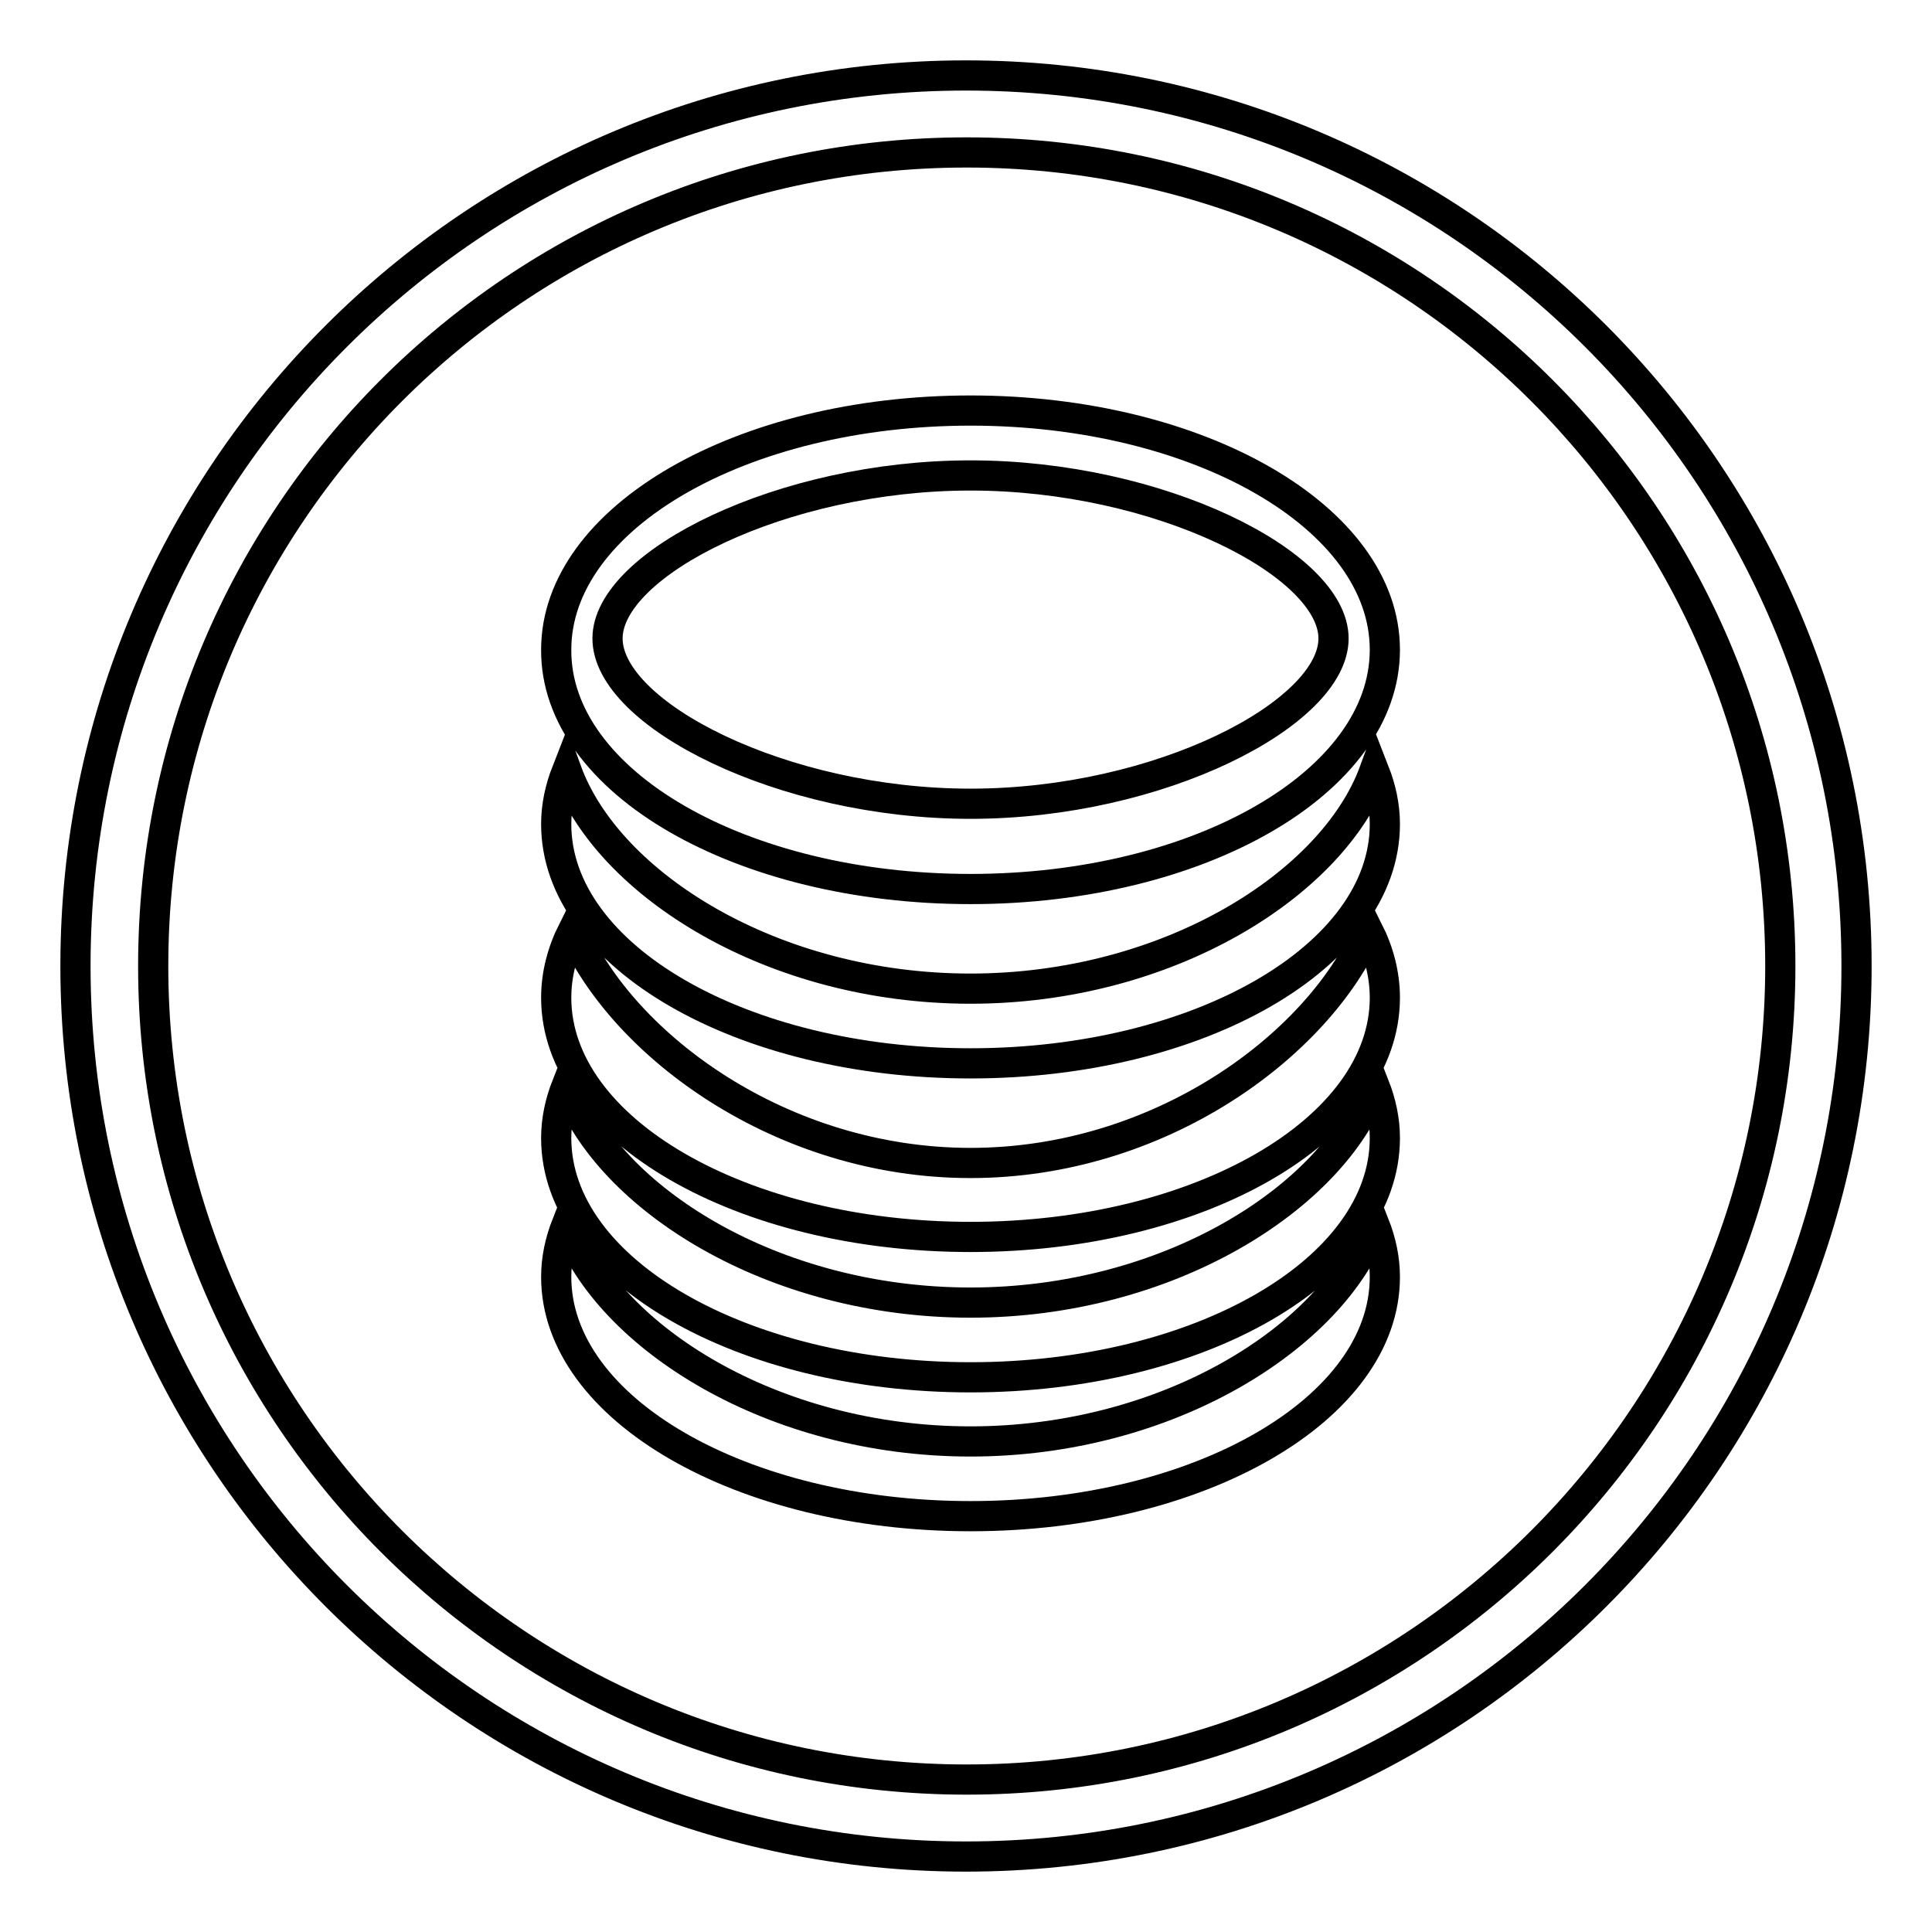
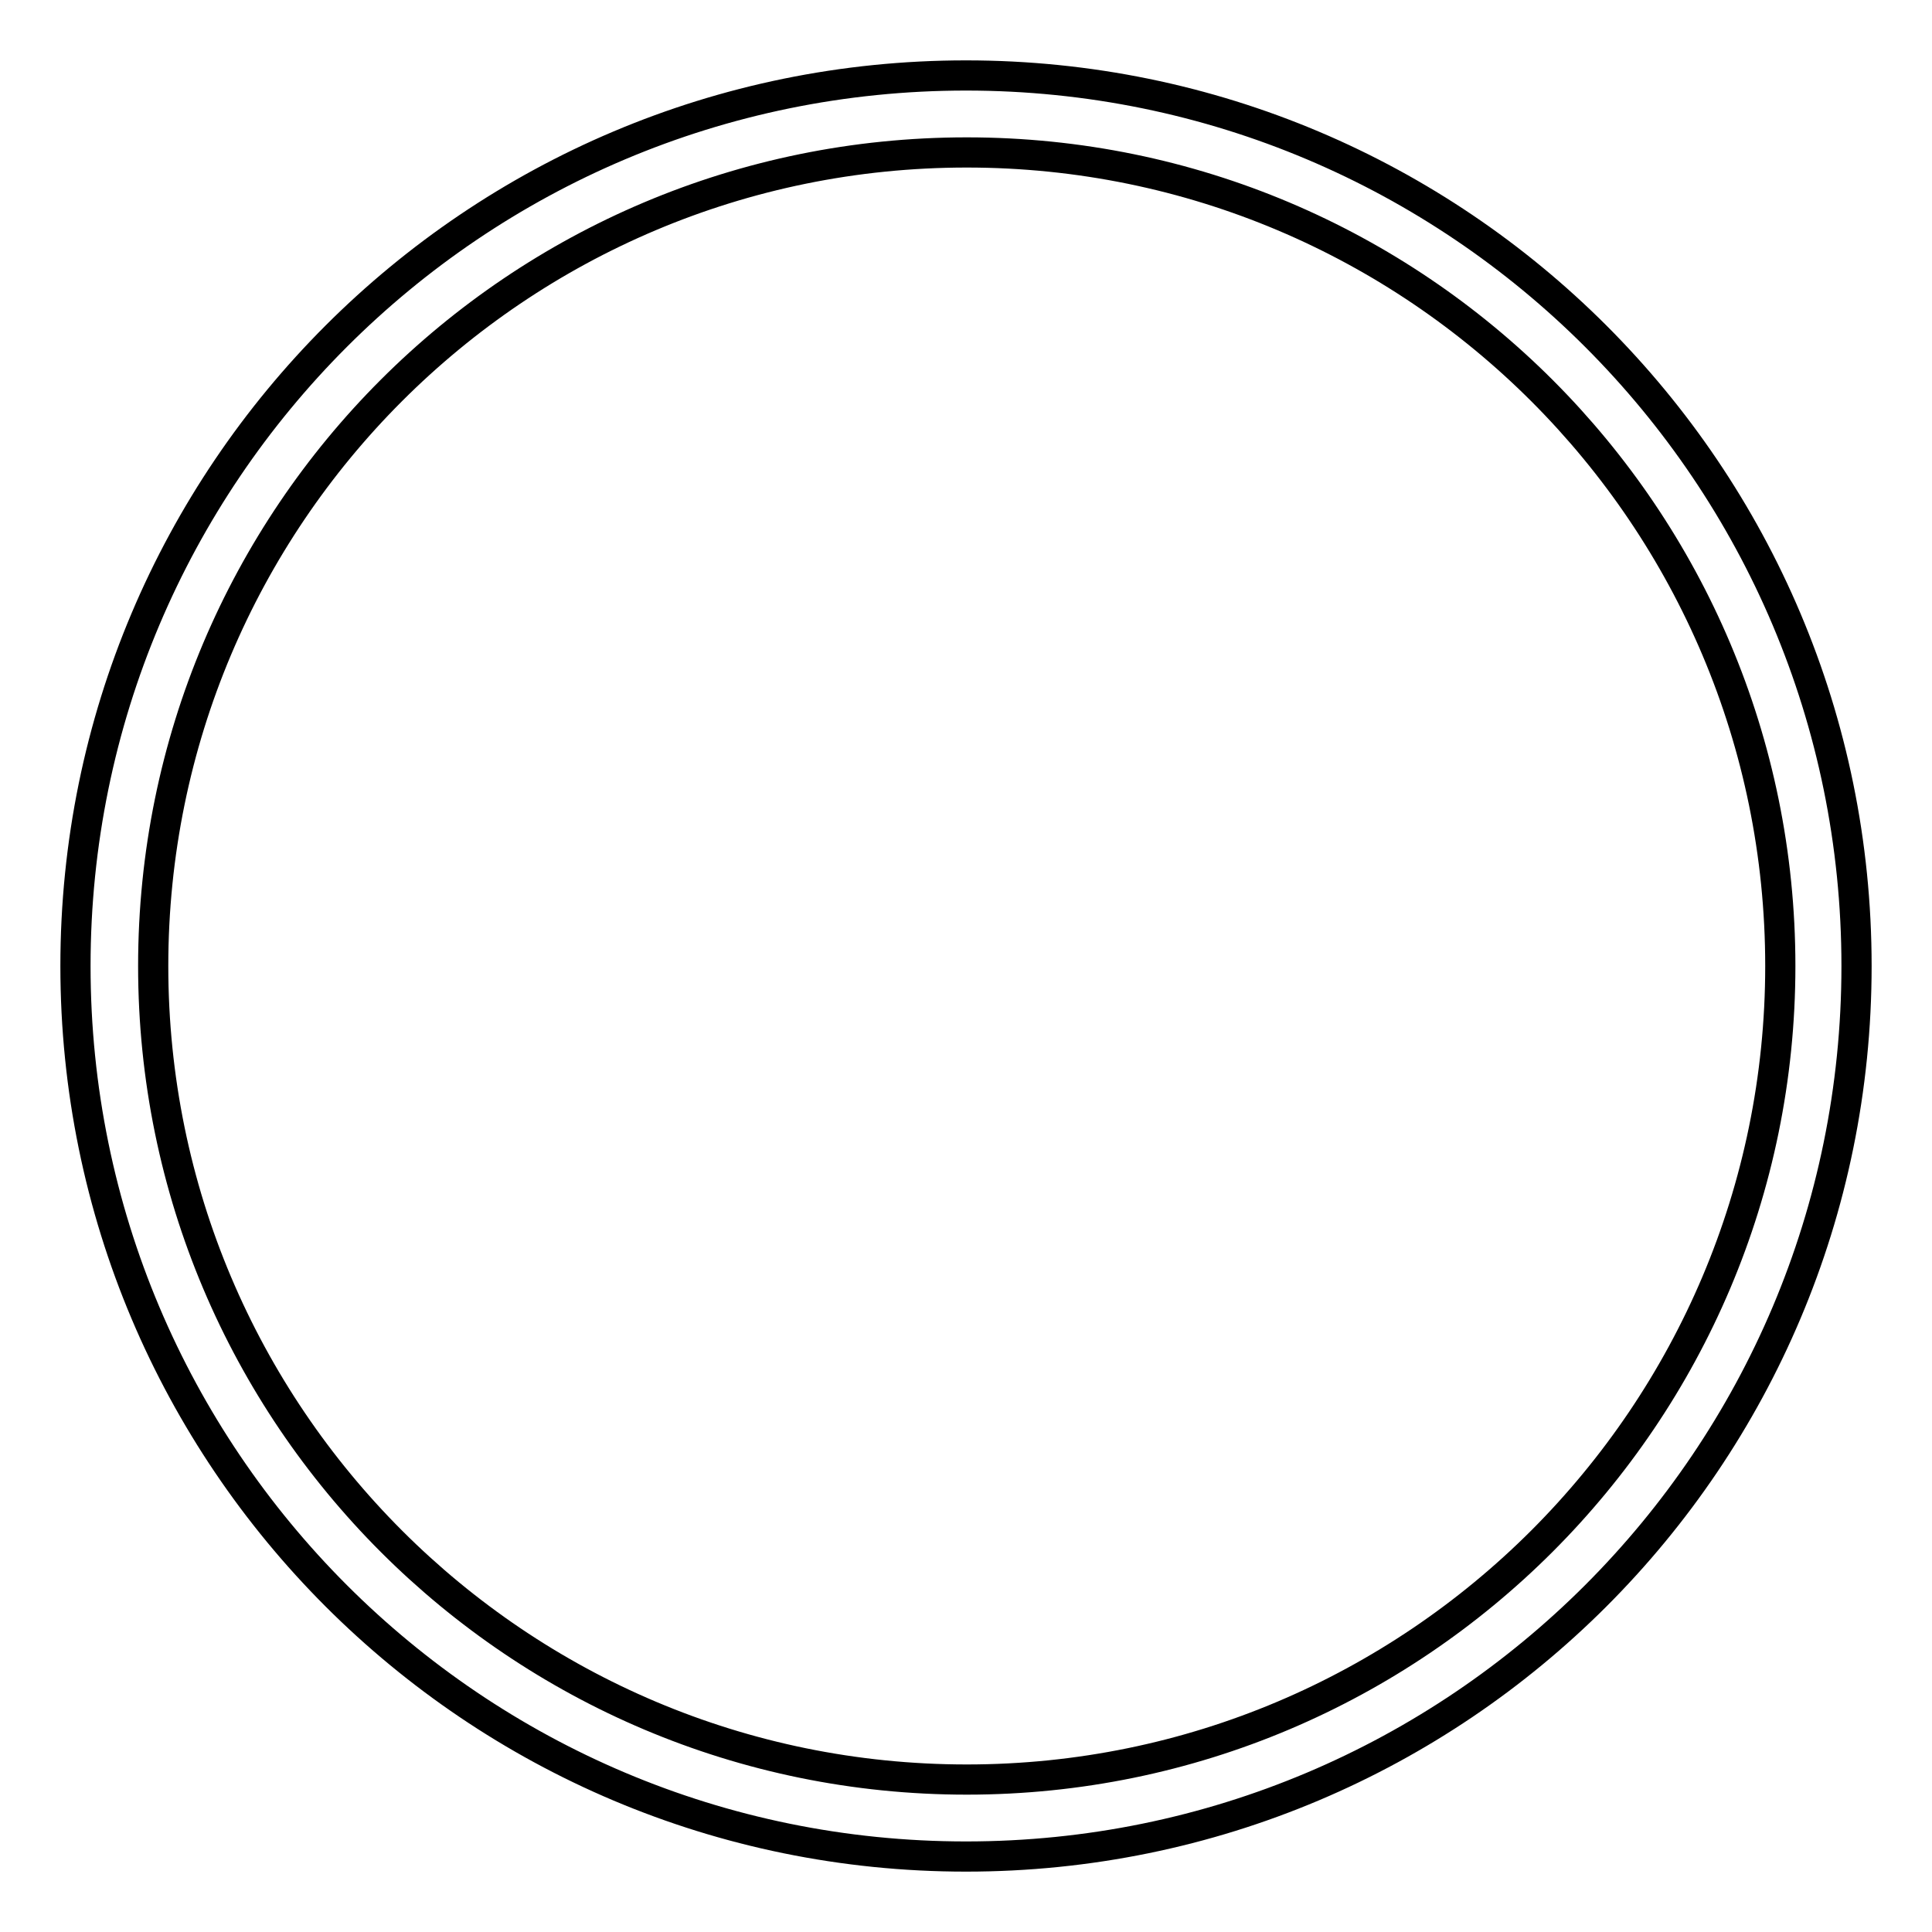
<svg xmlns="http://www.w3.org/2000/svg" version="1.1" x="0px" y="0px" viewBox="0 0 256 256" enable-background="new 0 0 256 256" xml:space="preserve">
  <g>
    <g>
-       <path stroke-width="4" fill-opacity="0" stroke="#000000" d="M128.6,117.8c30.3,0,54.9-14.2,54.9-31.7c0-17.5-24.6-31.7-54.9-31.7c-30.3,0-54.9,14.2-54.9,31.7C73.6,103.6,98.2,117.8,128.6,117.8L128.6,117.8L128.6,117.8z M128.6,63c25,0,48.1,11.7,48.1,21.6s-23,21.9-48.1,21.9c-25,0-48.1-11.9-48.1-21.9C80.5,74.7,103.6,63,128.6,63L128.6,63L128.6,63z M128.6,131c-26.2,0-48-13.8-53.5-28.8c-0.9,2.3-1.4,4.6-1.4,7c0,17.5,24.6,31.7,54.9,31.7c30.3,0,54.9-14.2,54.9-31.7c0-2.4-0.5-4.7-1.4-7C176.6,117.2,154.7,131,128.6,131L128.6,131L128.6,131z M128.6,154.1c-25,0-46-15.5-52.7-30.8c-1.4,2.8-2.2,5.8-2.2,8.9c0,17.5,24.6,31.7,54.9,31.7c30.3,0,54.9-14.2,54.9-31.7c0-3.1-0.8-6.1-2.2-8.9C174.6,138.6,153.6,154.1,128.6,154.1L128.6,154.1L128.6,154.1z M128.6,172.6c-26.2,0-48-13.8-53.5-28.8c-0.9,2.3-1.4,4.6-1.4,7c0,17.5,24.6,31.7,54.9,31.7c30.3,0,54.9-14.2,54.9-31.7c0-2.4-0.5-4.7-1.4-7C176.6,158.8,154.7,172.6,128.6,172.6L128.6,172.6L128.6,172.6z M128.6,191c-26.2,0-48-13.8-53.5-28.8c-0.9,2.3-1.4,4.6-1.4,7c0,17.5,24.6,31.7,54.9,31.7c30.3,0,54.9-14.2,54.9-31.7c0-2.4-0.5-4.7-1.4-7C176.6,177.2,154.7,191,128.6,191L128.6,191L128.6,191z" />
      <path stroke-width="4" fill-opacity="0" stroke="#000000" d="M128,10C62.8,10,10,62.8,10,128c0,65.2,52.8,118,118,118c65.2,0,118-52.8,118-118C246,62.8,193.2,10,128,10z M128.1,235.8c-59.5,0-107.8-48.2-107.8-107.8c0-59.6,48.2-107.8,107.8-107.8c59.6,0,107.8,48.3,107.8,107.8C235.9,187.5,187.6,235.8,128.1,235.8z" />
    </g>
  </g>
</svg>